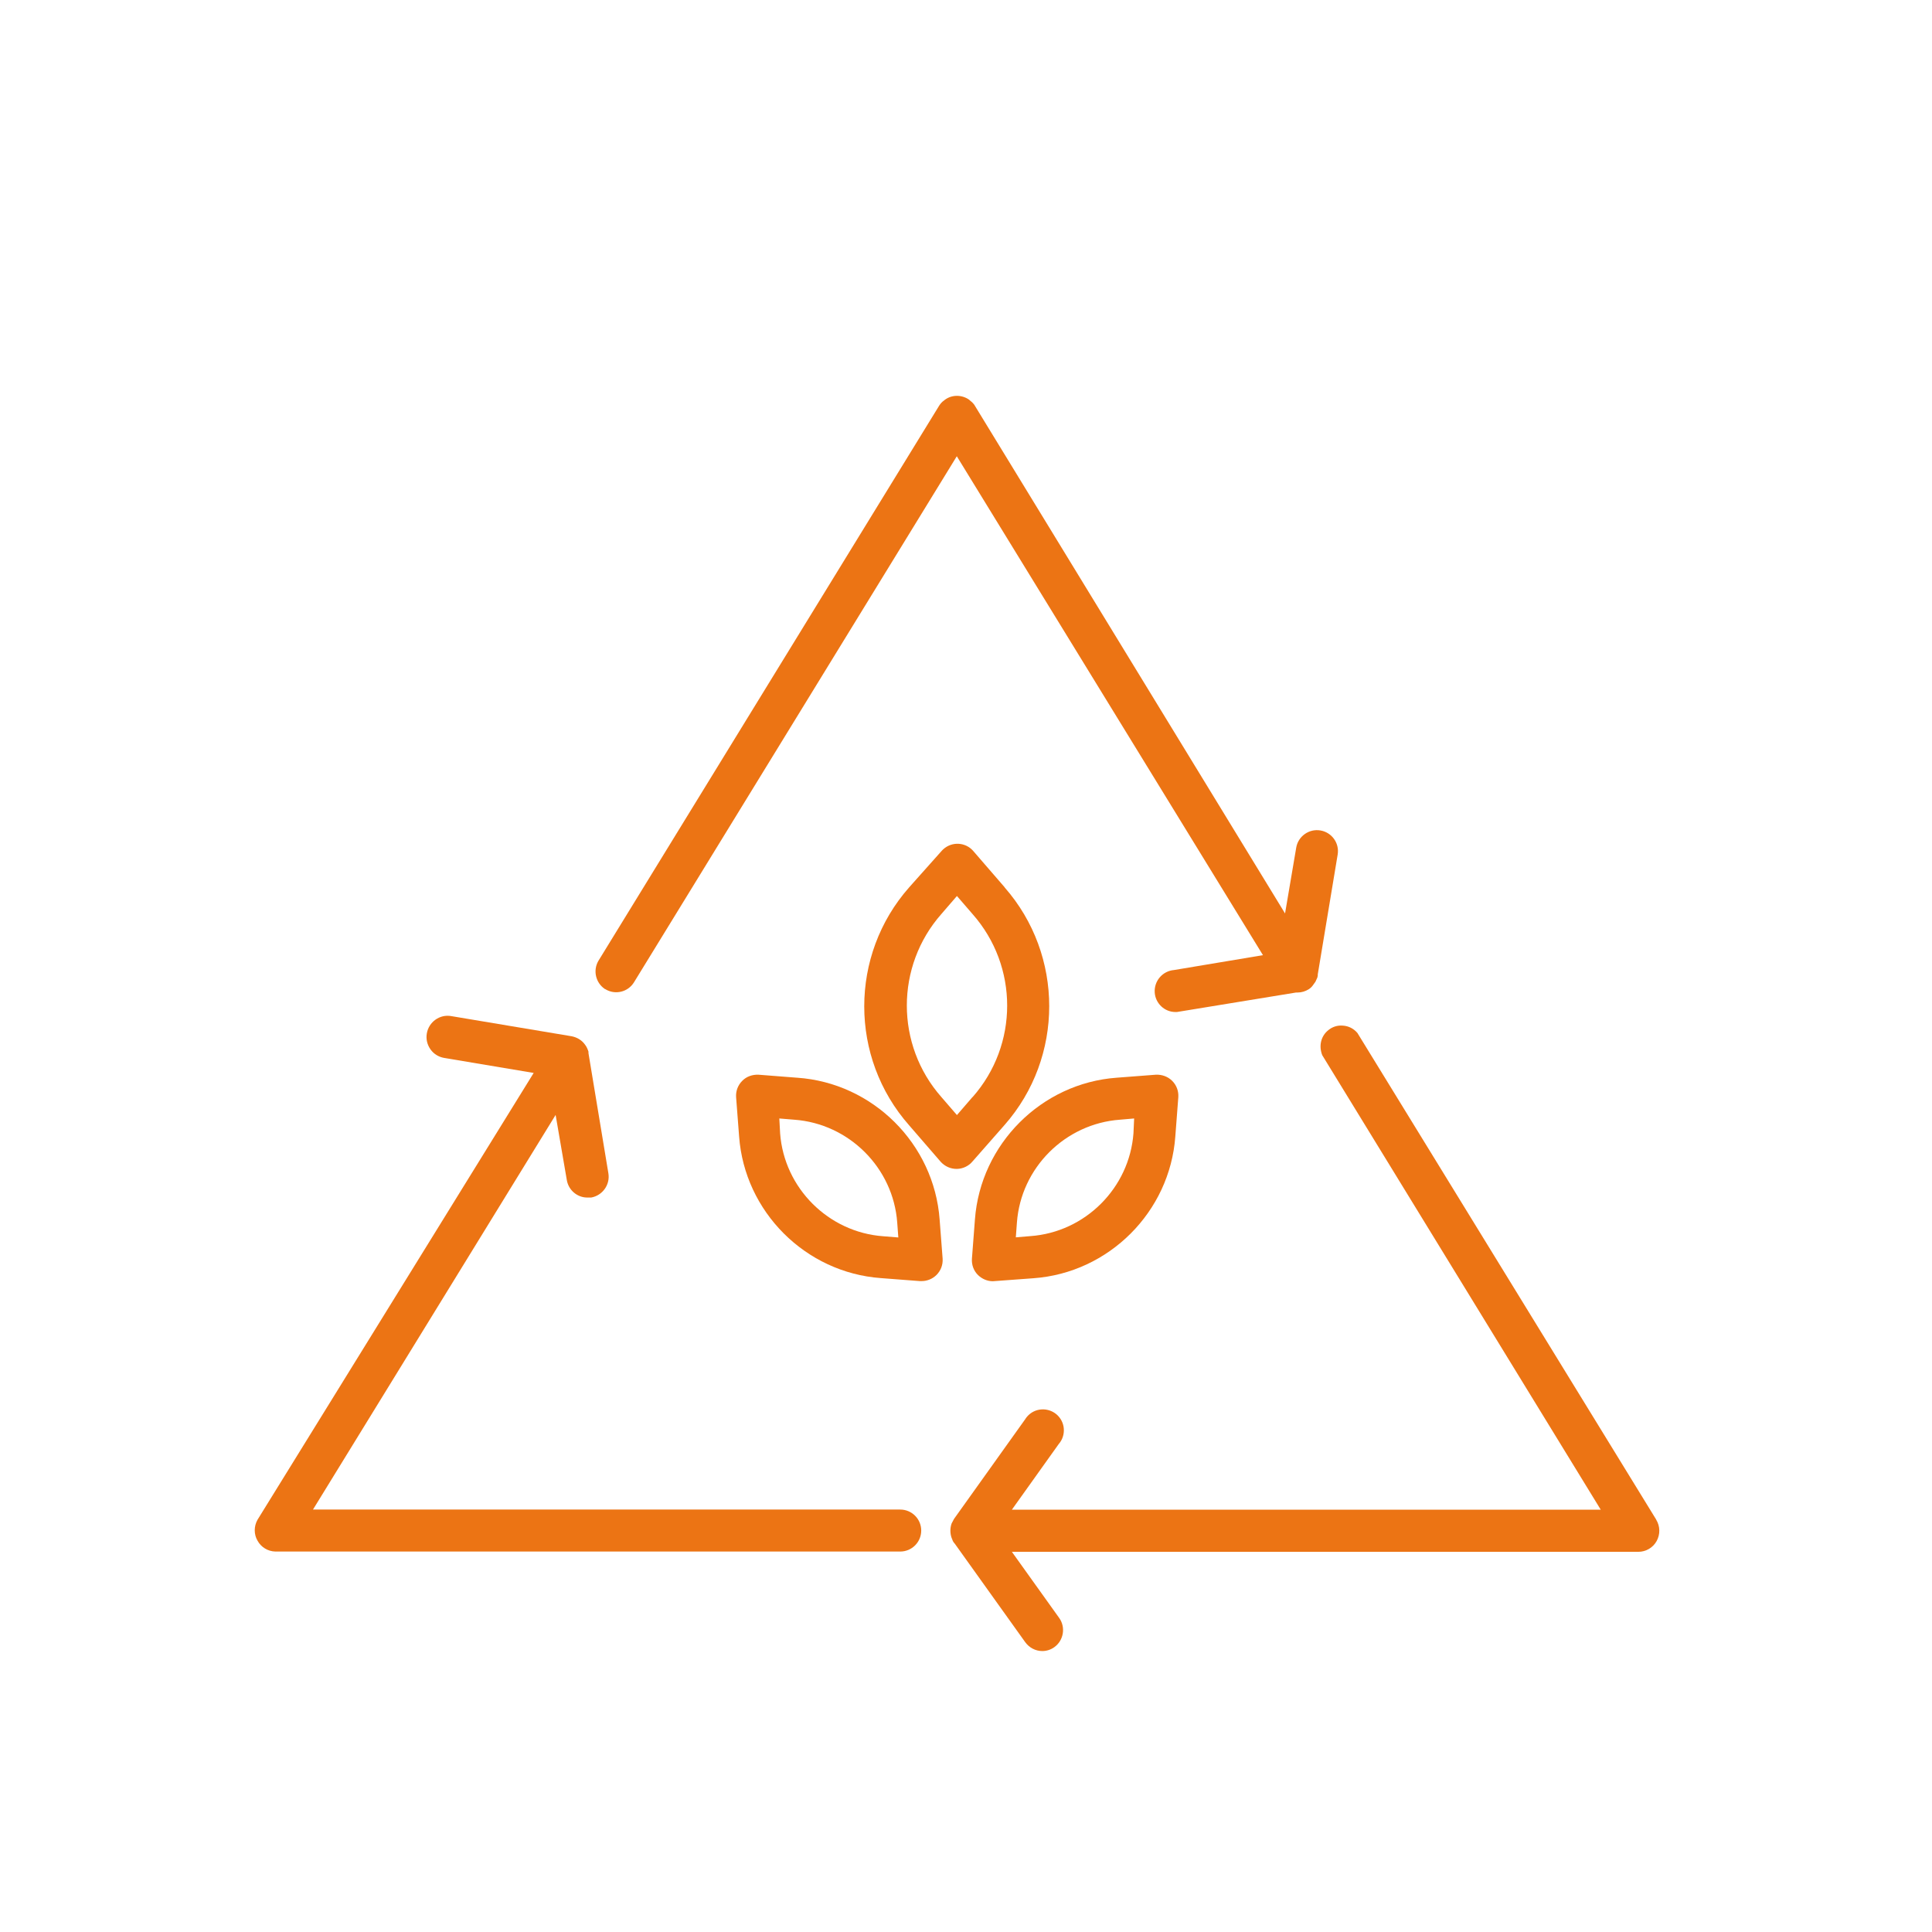
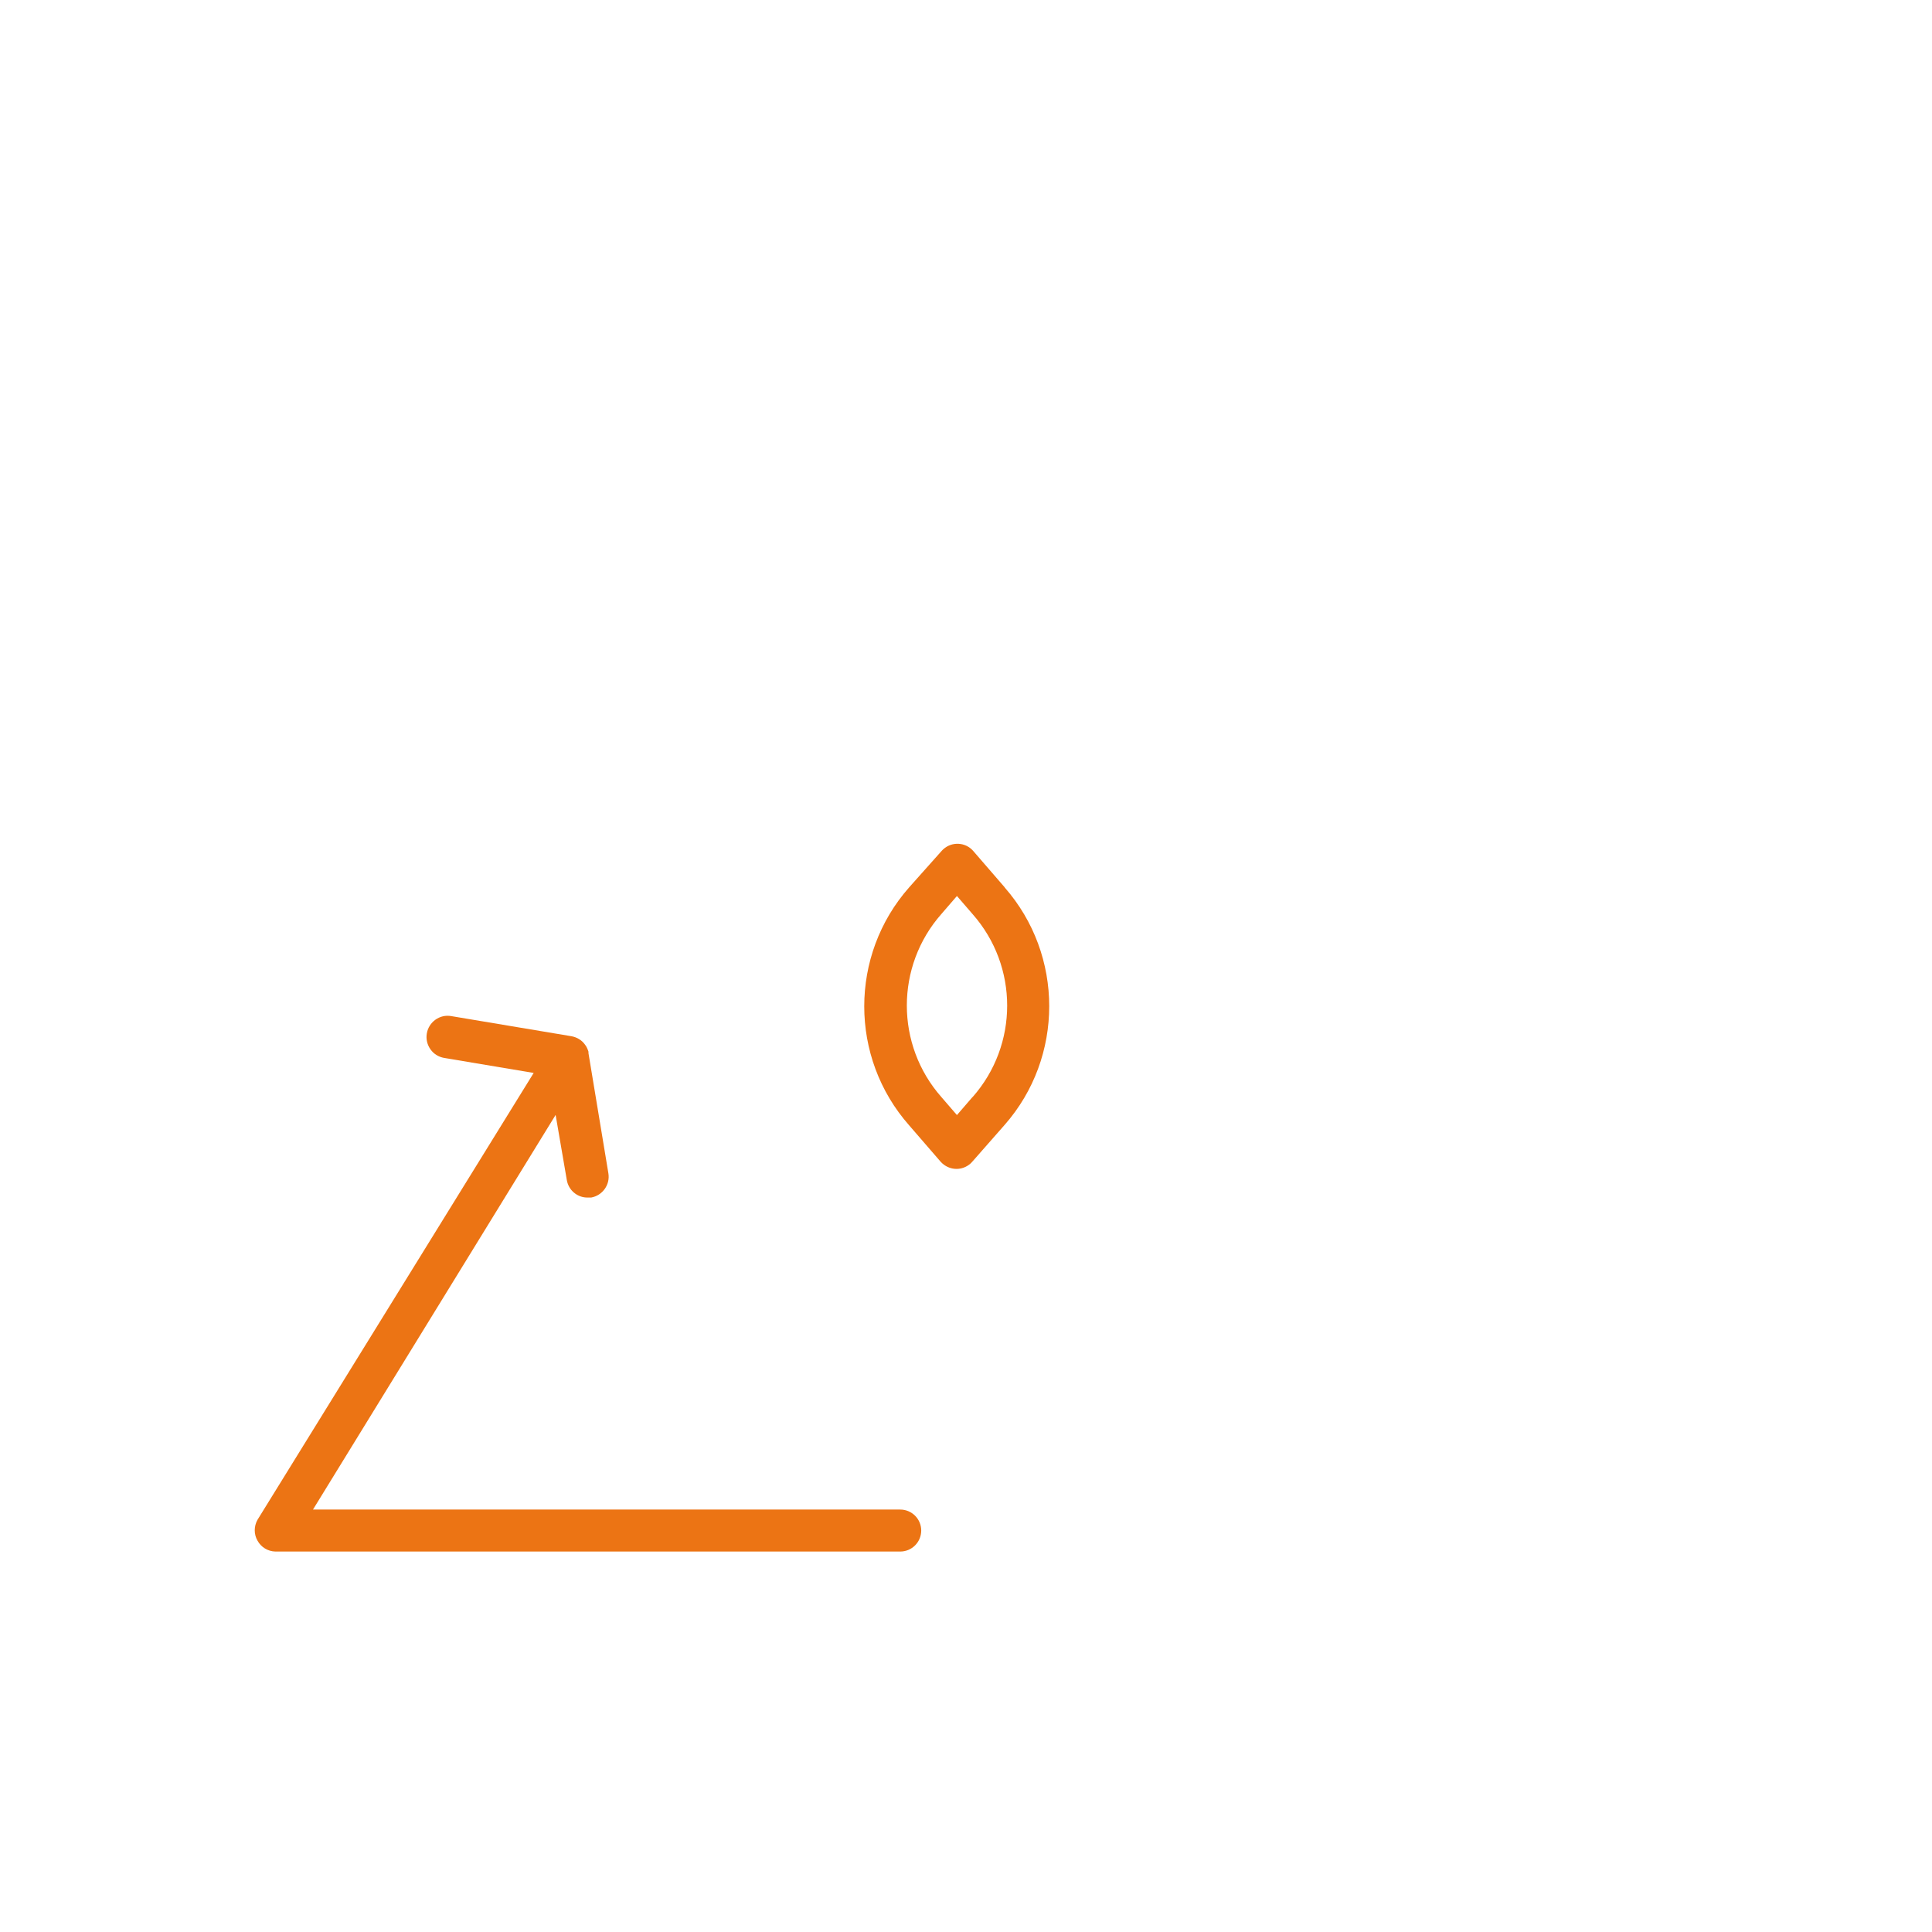
<svg xmlns="http://www.w3.org/2000/svg" id="Calque_1" viewBox="0 0 141.73 141.73">
  <defs>
    <style>
      .cls-1 {
        fill: #ec7414;
      }
    </style>
  </defs>
-   <path class="cls-1" d="M44.38,72.56h.02c.72.45,1.67.22,2.11-.5l23.68-38.59,22.46,36.6-6.52,1.09c-.85.07-1.48.81-1.42,1.66.06.81.74,1.42,1.51,1.42.04,0,.08,0,.12,0l8.74-1.43h.11c.28,0,.56-.08.82-.24.12-.08.23-.18.31-.3l.18-.25c.05-.1.1-.21.14-.31l.03-.14s0-.06,0-.09l1.46-8.79c.14-.84-.43-1.63-1.27-1.77-.83-.14-1.63.43-1.77,1.26l-.82,4.83-22.8-37.32-.1-.12c-.06-.06-.12-.12-.19-.17-.05-.05-.11-.1-.18-.14-.57-.34-1.29-.28-1.76.13-.15.1-.26.24-.35.38l-25,40.73c-.4.7-.19,1.6.48,2.05Z" />
  <path class="cls-1" d="M66.03,110.74H22.96l17.8-28.95.82,4.77c.12.75.78,1.31,1.54,1.29h.25c.83-.15,1.4-.94,1.26-1.78l-1.46-8.81v-.11c-.06-.19-.14-.37-.25-.51-.23-.33-.58-.54-.98-.62l-8.84-1.48c-.84-.15-1.65.43-1.79,1.28-.07.41.03.82.27,1.16s.6.56,1.01.63l6.56,1.1-20.26,32.78c-.27.48-.27,1.07,0,1.53.26.48.76.79,1.32.8h45.83c.85,0,1.54-.69,1.54-1.54s-.69-1.54-1.54-1.54Z" />
-   <path class="cls-1" d="M121.5,111.48l-21.92-35.7c-.27-.32-.64-.51-1.05-.54-.42-.04-.81.09-1.12.36-.5.42-.68,1.12-.41,1.81l20.43,33.34h-43.2l3.44-4.82c.27-.31.4-.71.37-1.12s-.22-.78-.53-1.05c-.65-.55-1.62-.48-2.17.17-.06.07-.11.14-.13.18l-5.22,7.31c-.04.07-.08.14-.08.15l-.1.19c-.12.34-.12.72,0,1.06l.04.09c.03.11.09.23.19.33l5.17,7.23c.29.4.75.65,1.25.65.32,0,.63-.1.89-.29.68-.49.84-1.46.35-2.14l-3.47-4.85h45.96c.55,0,1.07-.3,1.34-.79.27-.49.26-1.08-.03-1.56Z" />
  <path class="cls-1" d="M73.7,65.09l-2.31-2.67c-.56-.64-1.54-.7-2.18-.13-.05.04-.09.09-.13.13l-2.38,2.67c-4.4,4.98-4.4,12.49,0,17.47l2.31,2.67c.31.34.73.52,1.16.52.36,0,.72-.13,1.01-.38.05-.04.09-.09.2-.21l2.32-2.64c4.36-4.96,4.36-12.45,0-17.42ZM71.34,80.48l-1.14,1.32-1.14-1.32h0c-3.38-3.83-3.38-9.6,0-13.43l1.14-1.32,1.15,1.33c3.38,3.83,3.38,9.59,0,13.42Z" />
-   <path class="cls-1" d="M72.83,93.99h.01l2.98-.22c5.53-.4,10-4.87,10.4-10.4l.22-2.88c.03-.45-.13-.88-.45-1.2-.32-.32-.76-.47-1.2-.45l-2.87.22c-5.52.4-9.99,4.87-10.4,10.4l-.22,2.88c-.03.45.13.89.45,1.2.29.28.68.45,1.08.45ZM74.52,90.77l.08-1.08c.29-4.02,3.54-7.26,7.56-7.55l1.04-.09-.05,1.09c-.3,4.01-3.54,7.25-7.56,7.54l-1.07.09Z" />
-   <path class="cls-1" d="M58.47,79.06l-2.82-.22c-.45-.02-.89.13-1.2.45-.32.32-.48.75-.45,1.2l.22,2.87c.4,5.53,4.87,10,10.4,10.4l2.86.22h.12s0,0,.01,0c.4,0,.8-.16,1.09-.45.32-.32.48-.75.45-1.2l-.22-2.87c-.41-5.55-4.9-10.02-10.45-10.4ZM65.91,90.78l-1.12-.09h0c-4.01-.29-7.26-3.53-7.56-7.54l-.06-1.1,1.09.09c4.02.29,7.27,3.53,7.56,7.55l.08,1.08Z" />
</svg>